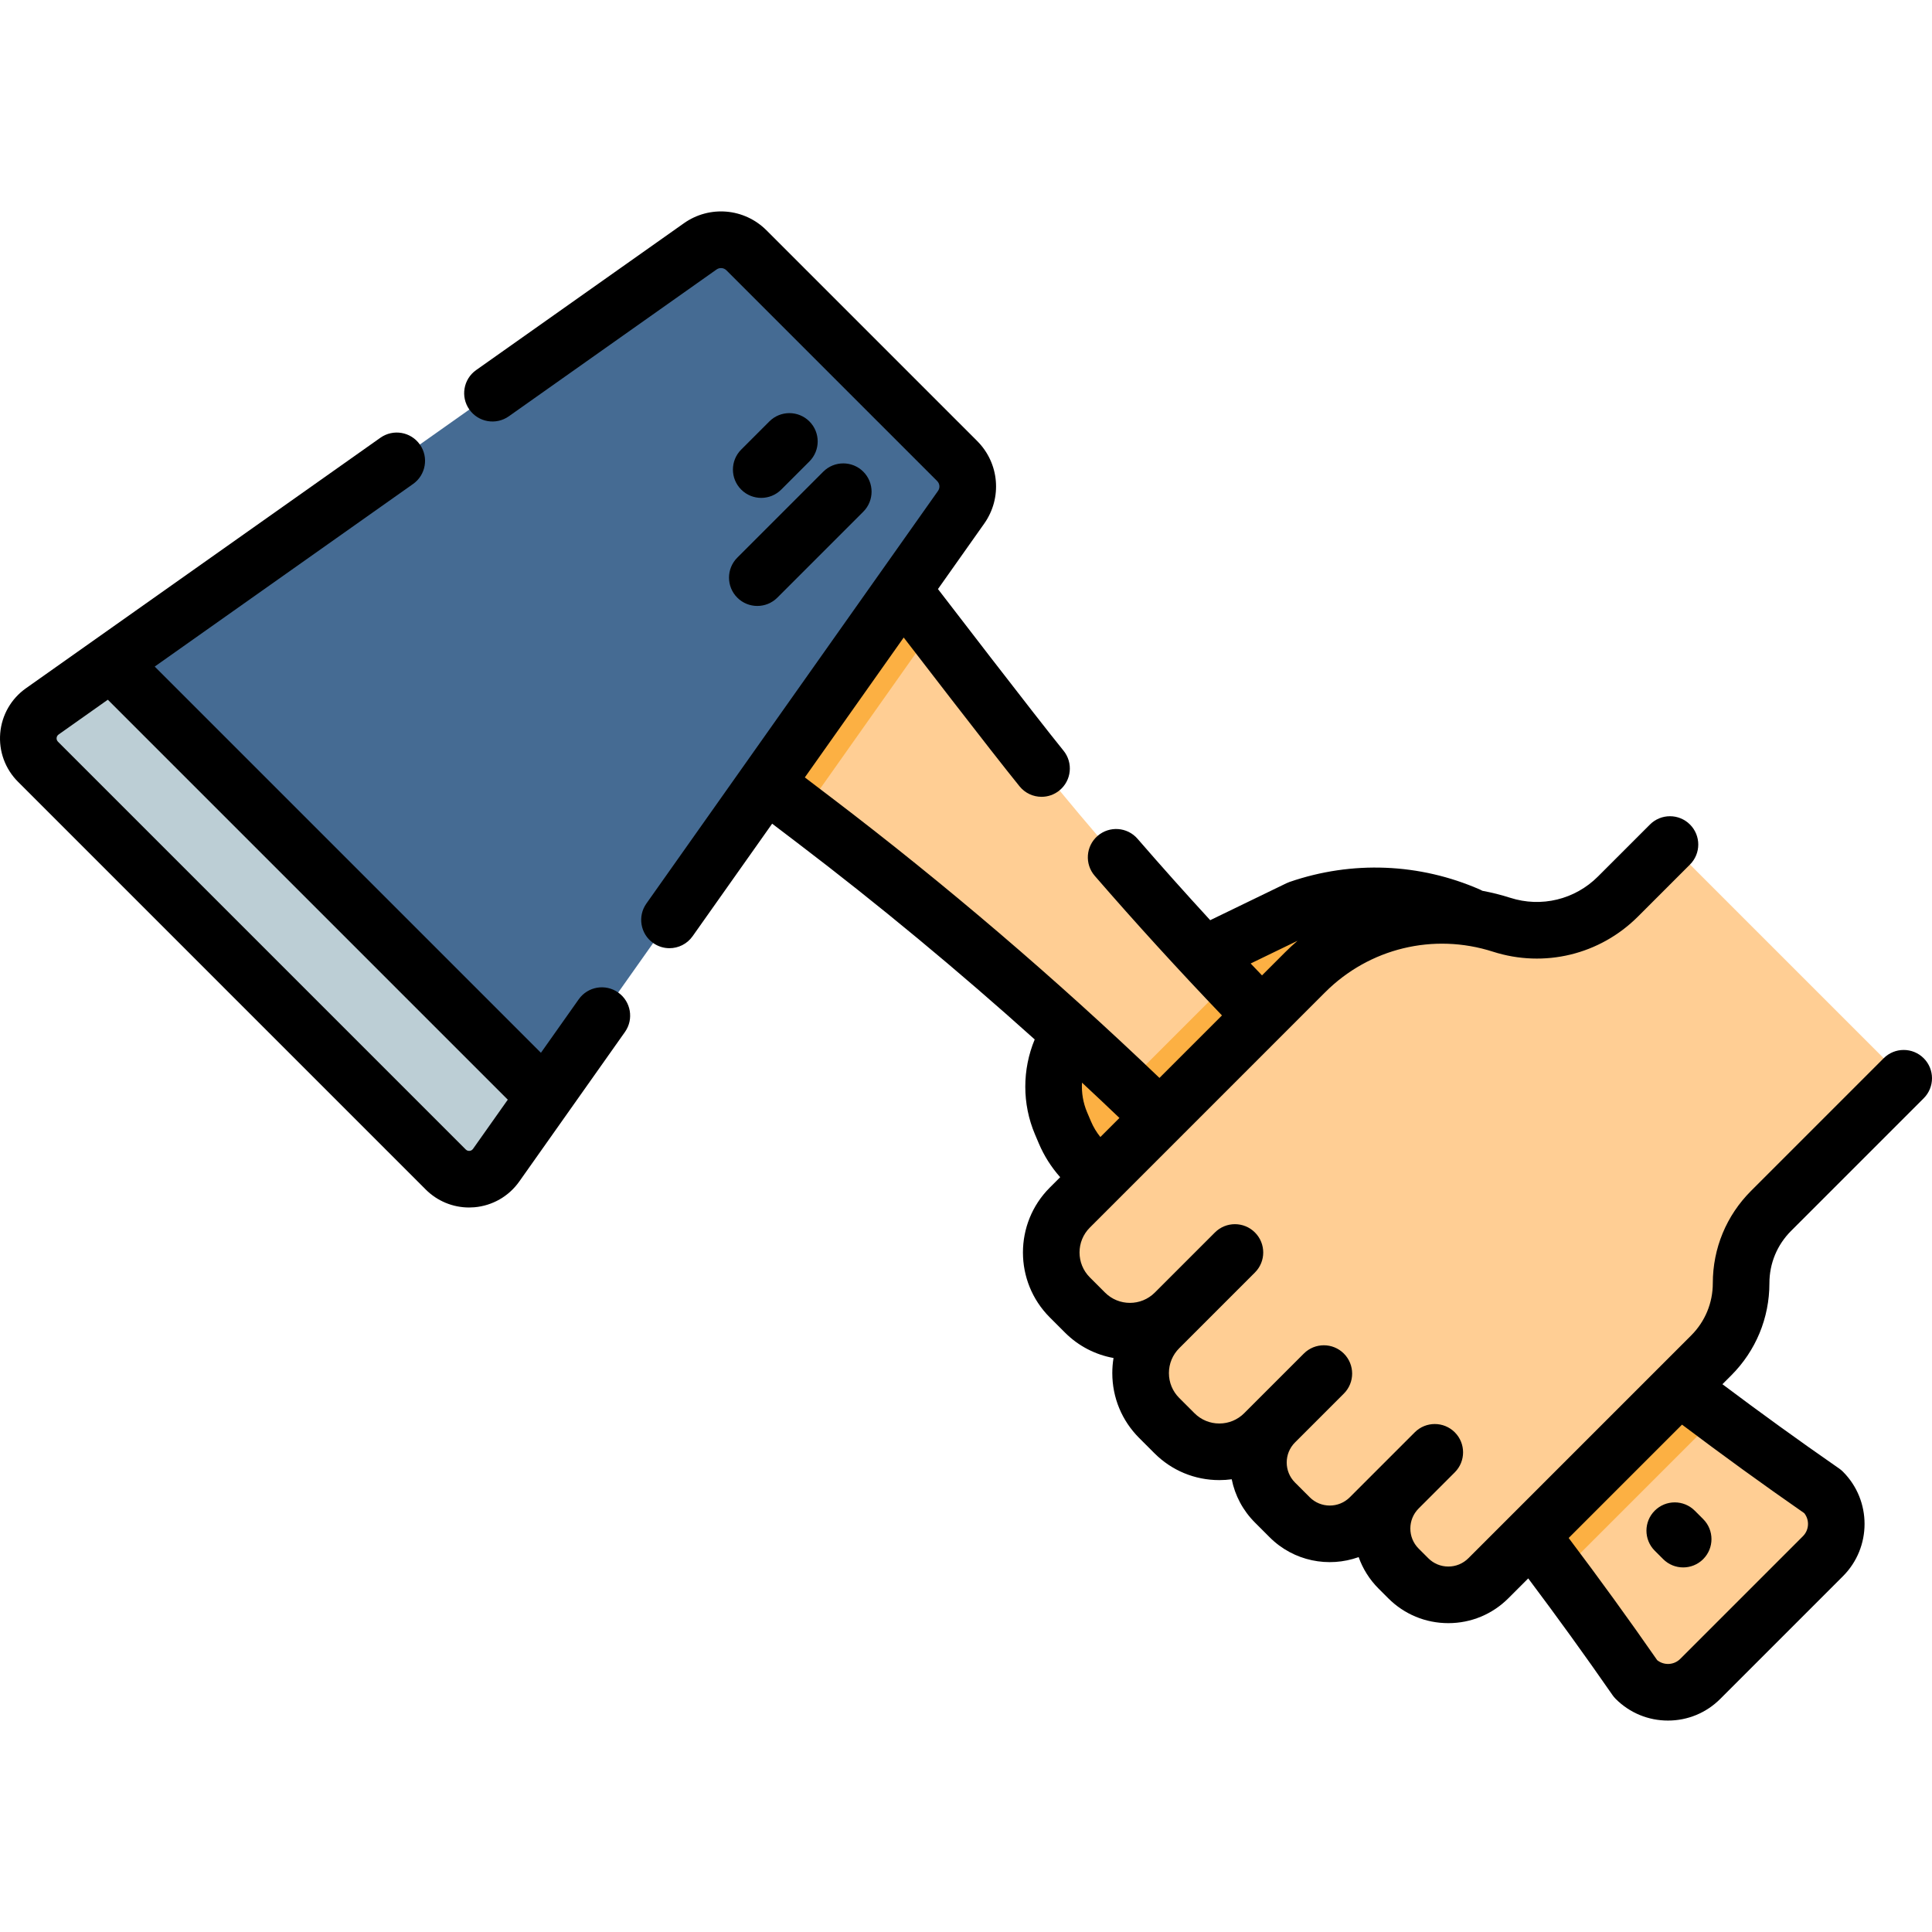
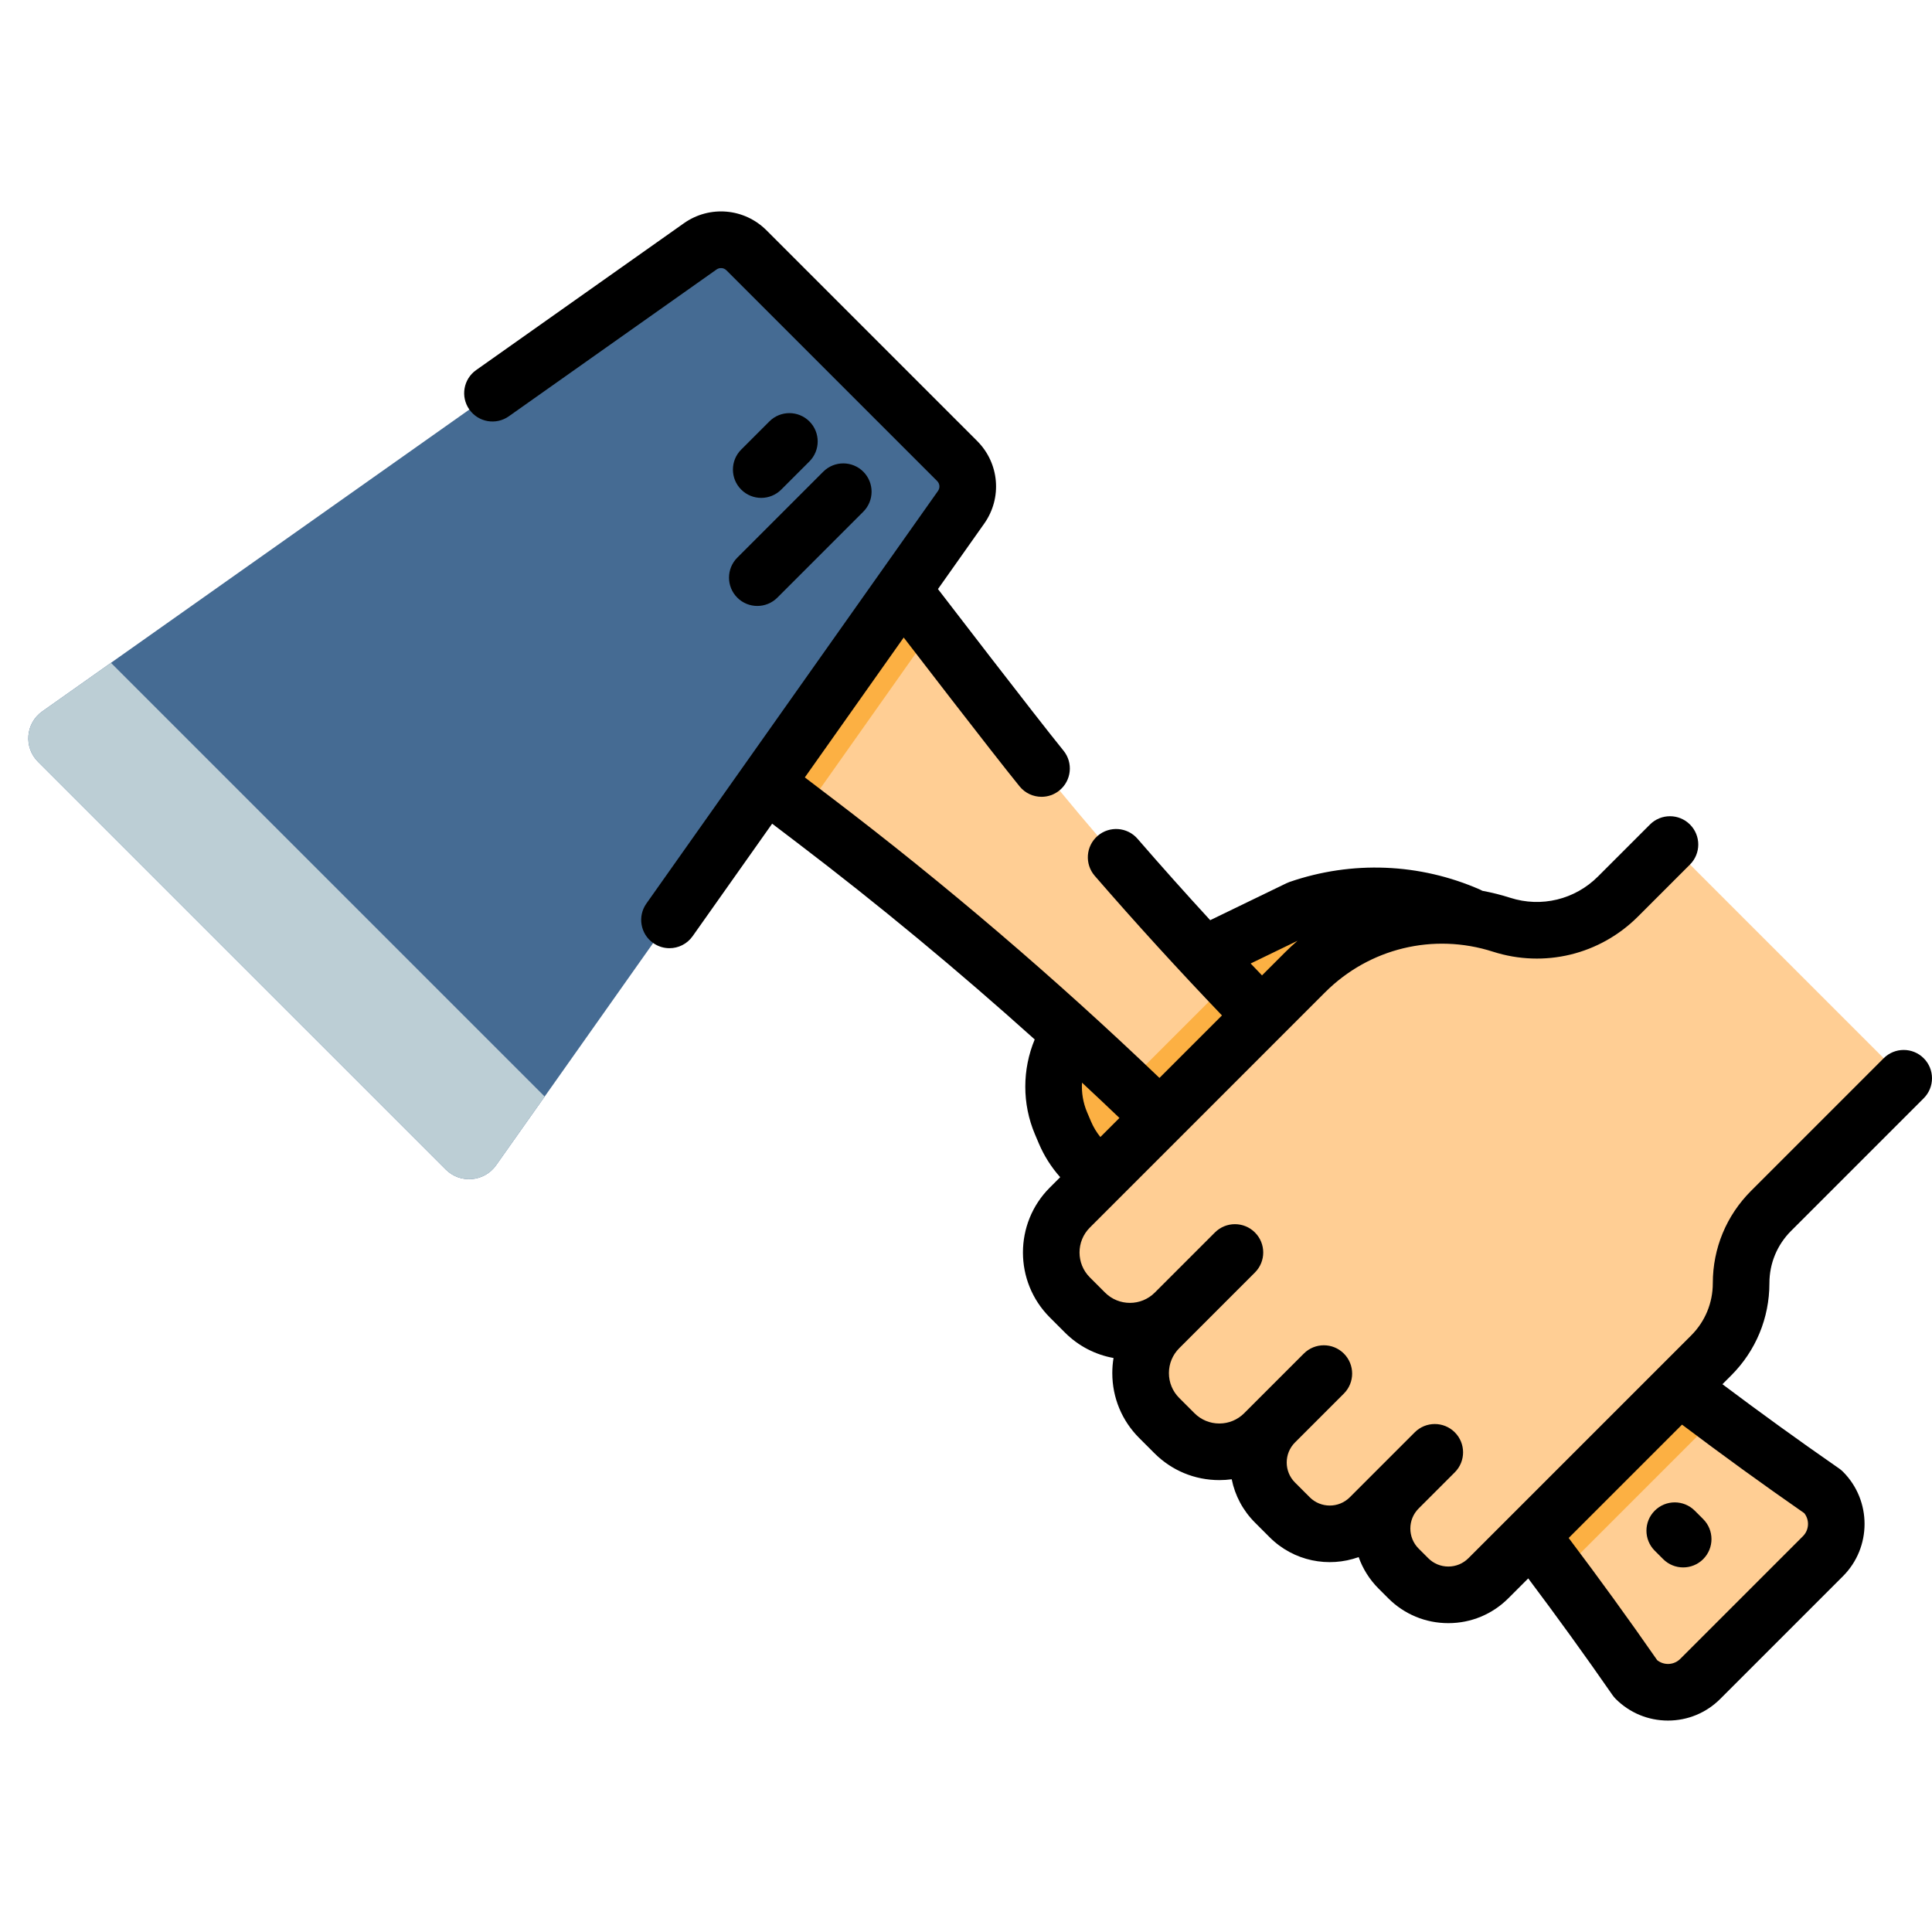
<svg xmlns="http://www.w3.org/2000/svg" version="1.1" id="Capa_1" x="0px" y="0px" viewBox="0 0 512 512" style="enable-background:new 0 0 512 512;" xml:space="preserve">
  <path style="fill:#FCB043;" d="M344.2,240.817l-50.939,24.68c-11.953,5.791-17.267,19.937-12.084,32.166l1.037,2.446  c4.737,11.176,16.836,17.316,28.653,14.541l114.369-26.855l0,0C418.18,250.714,379.883,228.513,344.2,240.817z" />
  <path style="fill:#FFCE94;" d="M483.105,412.403l-32.518,32.518c-2.362,2.352-5.457,3.538-8.551,3.538s-6.189-1.186-8.542-3.538  c-6.536-9.429-13.227-18.742-20.072-27.929c-34.591-46.449-73.106-89.774-115.091-129.513  c-19.195-18.192-39.122-35.613-59.734-52.253c-7.472-6.045-15.049-11.974-22.704-17.806l-2.921-2.217l-38.197-29.067l-0.289-0.222  c-4.724-4.714-4.724-12.379,0-17.093l32.508-32.518c4.724-4.724,12.379-4.724,17.093,0l0.231,0.289l22.906,30.137l8.137,10.701  c5.9,7.761,11.916,15.425,18.028,23.003c16.64,20.612,34.07,40.53,52.253,59.734c39.749,41.985,83.084,80.49,129.533,115.072  c9.024,6.729,18.163,13.304,27.418,19.725l0.511,0.347C487.819,400.034,487.819,407.688,483.105,412.403z" />
  <g>
    <path style="fill:#FCB043;" d="M455.176,375.238l-41.754,41.754c-34.591-46.449-73.106-89.774-115.091-129.513l27.312-27.312   C365.392,302.151,408.727,340.656,455.176,375.238z" />
    <path style="fill:#FCB043;" d="M247.225,166.73l-34.253,48.474l-38.197-29.067l-0.289-0.222c-4.724-4.714-4.724-12.379,0-17.093   l32.508-32.518c4.724-4.724,12.379-4.724,17.093,0l0.231,0.289L247.225,166.73z" />
  </g>
  <path style="fill:#456B93;" d="M197.821,66.334l55.845,55.845c3.284,3.284,3.725,8.456,1.045,12.249L144.343,290.597l-12.866,18.2  c-3.134,4.434-9.507,4.977-13.346,1.137L10.065,201.869c-3.84-3.84-3.297-10.212,1.137-13.346l18.2-12.866l156.17-110.368  C189.364,62.609,194.537,63.05,197.821,66.334z" />
  <path style="fill:#BCCED5;" d="M29.403,175.657l114.94,114.94l-12.866,18.2c-3.134,4.434-9.507,4.977-13.346,1.137L10.065,201.869  c-3.84-3.84-3.297-10.212,1.137-13.346L29.403,175.657z" />
  <path style="fill:#FFCE94;" d="M428.779,237.595c-8.072,8.072-19.978,10.954-30.848,7.467l0,0  c-18.342-5.884-38.435-1.02-52.056,12.601l-42.841,42.841l-11.669,11.669l-7.854,7.854c-6.569,6.569-6.569,17.219,0,23.787  l4.039,4.039c6.569,6.569,17.219,6.569,23.787,0l-4.135,4.135c-6.569,6.569-6.569,17.219,0,23.787l4.039,4.039  c6.569,6.569,17.219,6.569,23.787,0l2.856-2.856c-5.862,5.862-5.862,15.367,0,21.229l3.904,3.904c5.862,5.862,15.367,5.862,21.229,0  l7.63-7.63c-5.862,5.862-5.862,15.367,0,21.229l2.558,2.558c5.862,5.862,15.367,5.862,21.23,0l1.503-1.503l19.299-19.299  l38.239-38.239c5.08-5.08,7.934-11.97,7.934-19.155c0-7.184,2.854-14.074,7.934-19.155l35.153-35.153l-61.937-61.937  L428.779,237.595z" />
  <path d="M438.521,410.949l2.234,2.235c1.465,1.466,3.385,2.198,5.305,2.198c1.919,0,3.838-0.731,5.302-2.195  c2.93-2.929,2.931-7.678,0.003-10.606l-2.234-2.235c-2.929-2.931-7.678-2.93-10.606-0.003  C435.594,403.272,435.593,408.021,438.521,410.949z" />
-   <path d="M163.826,263.024c-3.385-2.39-8.063-1.586-10.454,1.796l-10.02,14.178l-102.35-102.35l68.471-48.392  c3.382-2.391,4.187-7.071,1.796-10.454c-2.391-3.381-7.068-4.185-10.454-1.796l-75.522,53.376c-0.029,0.019-0.057,0.041-0.086,0.061  L6.875,182.398c-3.924,2.773-6.408,7.109-6.816,11.896c-0.407,4.787,1.307,9.48,4.703,12.878l108.065,108.065  c3.067,3.066,7.191,4.762,11.487,4.762c0.462,0,0.927-0.02,1.392-0.059c4.788-0.409,9.124-2.894,11.896-6.816l28.02-39.646  C168.012,270.096,167.207,265.415,163.826,263.024z M125.352,304.467c-0.279,0.395-0.655,0.505-0.921,0.527  c-0.27,0.021-0.655-0.021-0.997-0.364L15.37,196.565c-0.343-0.342-0.387-0.73-0.364-0.996c0.022-0.267,0.133-0.643,0.528-0.922  l13.038-9.215l105.995,105.995L125.352,304.467z" />
  <path d="M195.392,158.387c1.465,1.464,3.385,2.196,5.304,2.196s3.839-0.732,5.304-2.196l22.781-22.781  c2.929-2.93,2.929-7.678,0-10.607c-2.93-2.928-7.678-2.928-10.607,0l-22.781,22.781  C192.463,150.709,192.463,155.457,195.392,158.387z" />
  <path d="M201.732,131.945c1.919,0,3.839-0.732,5.304-2.196l7.463-7.463c2.929-2.93,2.929-7.678,0-10.607  c-2.93-2.928-7.678-2.928-10.607,0l-7.463,7.463c-2.929,2.93-2.929,7.678,0,10.607C197.893,131.213,199.813,131.945,201.732,131.945  z" />
  <path d="M468.913,340.056c0-5.232,2.038-10.151,5.738-13.852l35.152-35.152c2.929-2.93,2.929-7.678,0-10.607  c-2.93-2.928-7.678-2.928-10.607,0l-35.153,35.152c-6.533,6.533-10.131,15.22-10.131,24.459c0,5.232-2.037,10.151-5.737,13.851  l-59.042,59.042c-1.419,1.419-3.305,2.2-5.312,2.2c-2.006,0-3.892-0.781-5.311-2.201l-2.558-2.558  c-2.929-2.929-2.929-7.693,0-10.622l9.582-9.582c2.929-2.93,2.929-7.678,0-10.607c-2.93-2.928-7.678-2.928-10.607,0l-9.582,9.582  l-7.63,7.63c-2.93,2.93-7.696,2.929-10.622,0l-3.904-3.904c-2.929-2.929-2.929-7.693,0-10.622l12.948-12.948  c2.929-2.93,2.929-7.678,0-10.607c-2.93-2.928-7.678-2.928-10.607,0l-12.948,12.948c-0.003,0.003-0.006,0.007-0.009,0.01  l-2.847,2.846c-1.76,1.76-4.101,2.729-6.59,2.729s-4.829-0.97-6.59-2.73l-4.04-4.039c-1.76-1.76-2.729-4.101-2.729-6.59  s0.97-4.83,2.73-6.59l4.135-4.135c0.003-0.003,0.006-0.007,0.009-0.01l15.923-15.924c2.929-2.929,2.929-7.678-0.001-10.606  c-2.928-2.928-7.677-2.929-10.606,0.001l-15.932,15.933c-3.635,3.634-9.549,3.634-13.182,0.001l-4.039-4.041  c-3.634-3.633-3.634-9.546,0-13.18l62.363-62.364c11.688-11.687,28.727-15.812,44.462-10.763  c13.609,4.364,28.337,0.798,38.442-9.307l13.783-13.784c2.929-2.929,2.929-7.678-0.001-10.606  c-2.928-2.928-7.677-2.929-10.606,0.001l-13.783,13.783c-6.111,6.113-15.023,8.272-23.253,5.63c-2.434-0.781-4.891-1.39-7.358-1.847  c-0.206-0.114-0.417-0.222-0.637-0.319c-15.995-7.016-33.921-7.734-50.472-2.029c-0.282,0.098-0.558,0.211-0.826,0.342l-20.21,9.792  c-6.535-7.116-12.976-14.322-19.26-21.576c-2.713-3.131-7.449-3.47-10.58-0.758c-3.131,2.713-3.47,7.449-0.758,10.58  c10.874,12.551,22.203,24.958,33.713,36.991l-16.562,16.563c-27.458-26.264-56.633-51.22-86.844-74.208l-7.134-5.428l26.201-37.073  c0,0,23.515,30.607,30.711,39.447c1.482,1.821,3.643,2.765,5.821,2.765c1.664,0,3.339-0.551,4.73-1.684  c3.212-2.615,3.696-7.34,1.081-10.552c-7.093-8.711-33.266-42.82-33.266-42.82l12.263-17.352c4.801-6.795,4.015-15.997-1.867-21.88  l-55.845-55.845c-5.883-5.882-15.085-6.669-21.882-1.866l-55.058,38.912c-3.382,2.391-4.187,7.071-1.796,10.454  c2.393,3.382,7.07,4.186,10.454,1.796l55.056-38.911c0.816-0.576,1.916-0.481,2.618,0.223l55.845,55.845  c0.704,0.703,0.798,1.805,0.224,2.616l-77.284,109.352c-2.391,3.383-1.586,8.063,1.796,10.454c1.315,0.929,2.826,1.376,4.322,1.376  c2.354,0,4.67-1.104,6.132-3.172l21.08-29.827l6.714,5.109c21.578,16.419,42.611,33.867,62.867,52.071  c-3.316,7.983-3.356,17.069,0.059,25.129l1.037,2.445c1.39,3.279,3.308,6.293,5.658,8.93l-2.76,2.76  c-9.481,9.482-9.481,24.911,0,34.393l4.04,4.041c3.635,3.634,8.143,5.875,12.855,6.724c-0.216,1.31-0.326,2.646-0.326,4.001  c0,6.496,2.53,12.604,7.123,17.197l4.039,4.039c4.594,4.594,10.701,7.123,17.197,7.123c1.11,0,2.209-0.073,3.29-0.219  c0.86,4.317,2.974,8.286,6.156,11.47l3.904,3.904c6.364,6.364,15.622,8.113,23.578,5.249c1.083,3.051,2.844,5.913,5.281,8.351  l2.558,2.557c4.252,4.253,9.905,6.595,15.918,6.595c6.014,0,11.667-2.342,15.917-6.593l5.266-5.266  c7.617,10.143,15.111,20.503,22.322,30.907c0.255,0.369,0.543,0.715,0.86,1.032c3.7,3.699,8.619,5.736,13.851,5.736  s10.15-2.037,13.851-5.736l32.519-32.519c7.636-7.638,7.636-20.063,0-27.7c-0.318-0.317-0.664-0.606-1.034-0.862l-0.499-0.346  c-10.223-7.093-20.416-14.47-30.407-21.972l2.316-2.316C465.315,357.98,468.913,349.295,468.913,340.056z M331.435,255.335  l12.424-6.019c-1.126,0.969-2.225,1.981-3.288,3.044l-6.128,6.128C333.44,257.438,332.435,256.391,331.435,255.335z M289.12,297.181  l-1.037-2.445c-1.058-2.496-1.496-5.177-1.34-7.823c3.332,3.099,6.638,6.218,9.921,9.356l-5.055,5.055  C290.597,300.069,289.754,298.678,289.12,297.181z M478.144,401.002c1.436,1.799,1.32,4.437-0.344,6.102l-32.52,32.518  c-1.664,1.667-4.304,1.78-6.103,0.344c-7.576-10.913-15.457-21.773-23.462-32.386l30.04-30.039  C456.379,385.552,467.241,393.434,478.144,401.002z" />
  <g>
</g>
  <g>
</g>
  <g>
</g>
  <g>
</g>
  <g>
</g>
  <g>
</g>
  <g>
</g>
  <g>
</g>
  <g>
</g>
  <g>
</g>
  <g>
</g>
  <g>
</g>
  <g>
</g>
  <g>
</g>
  <g>
</g>
</svg>